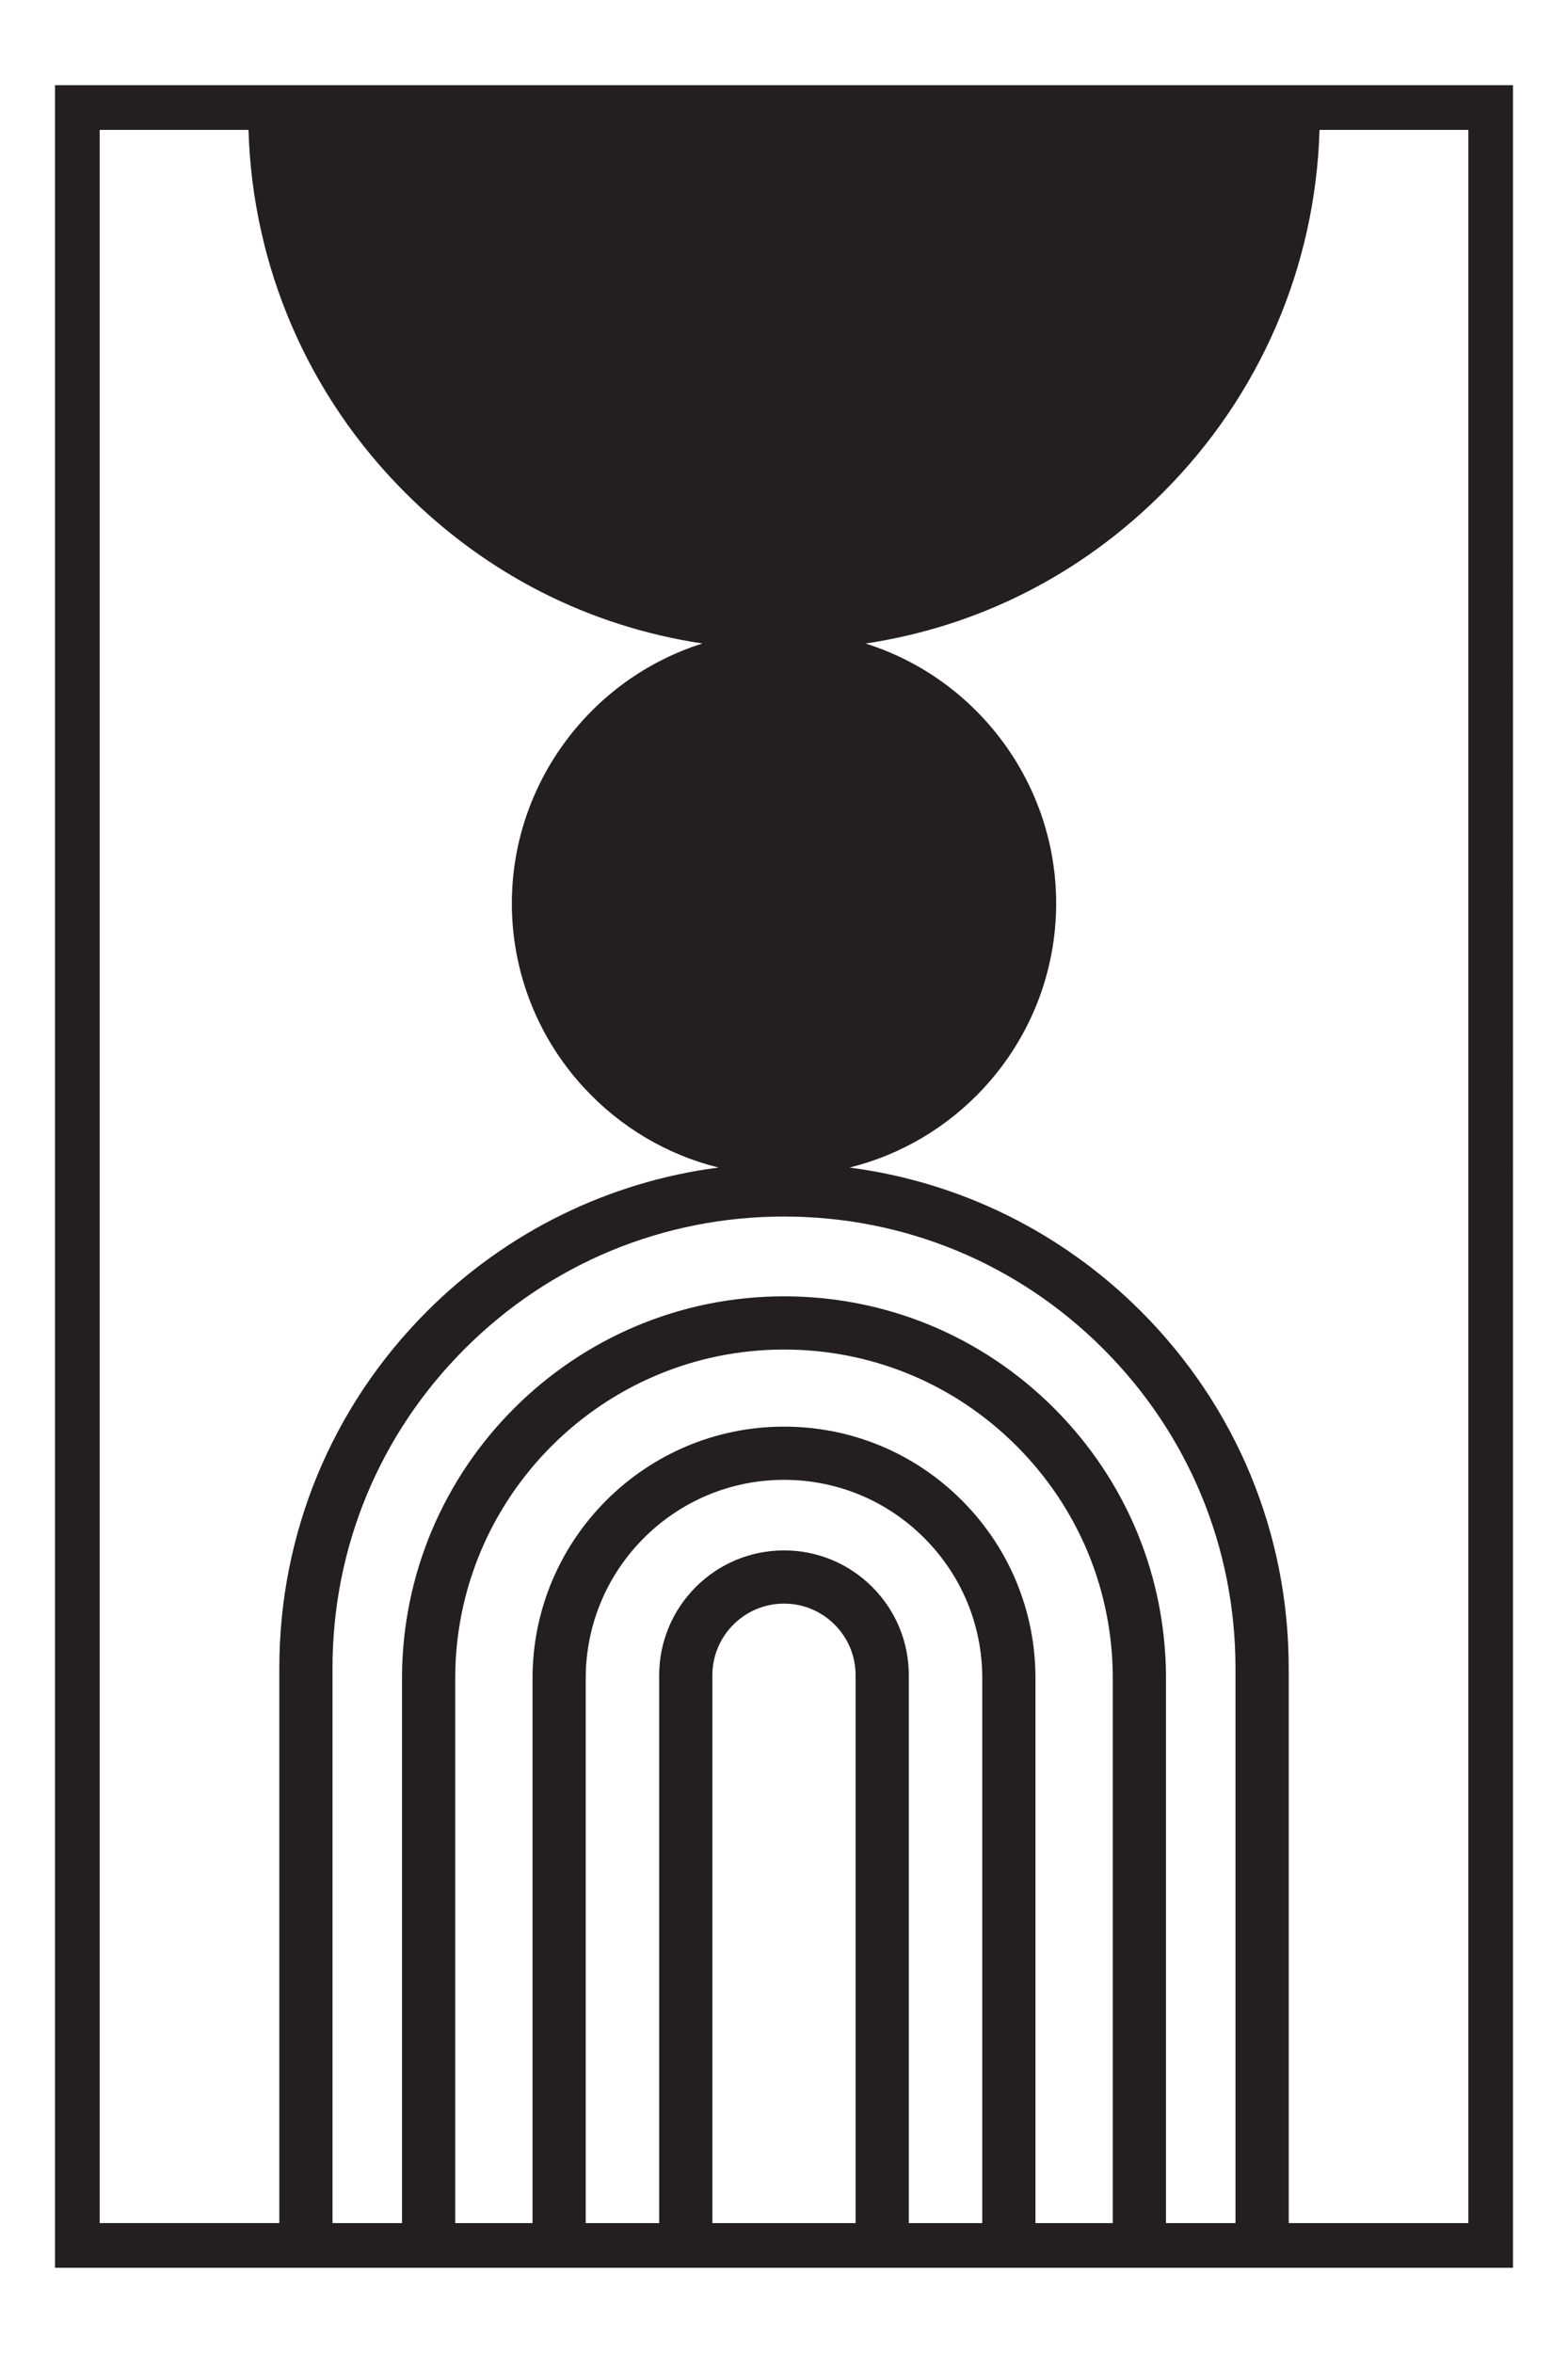
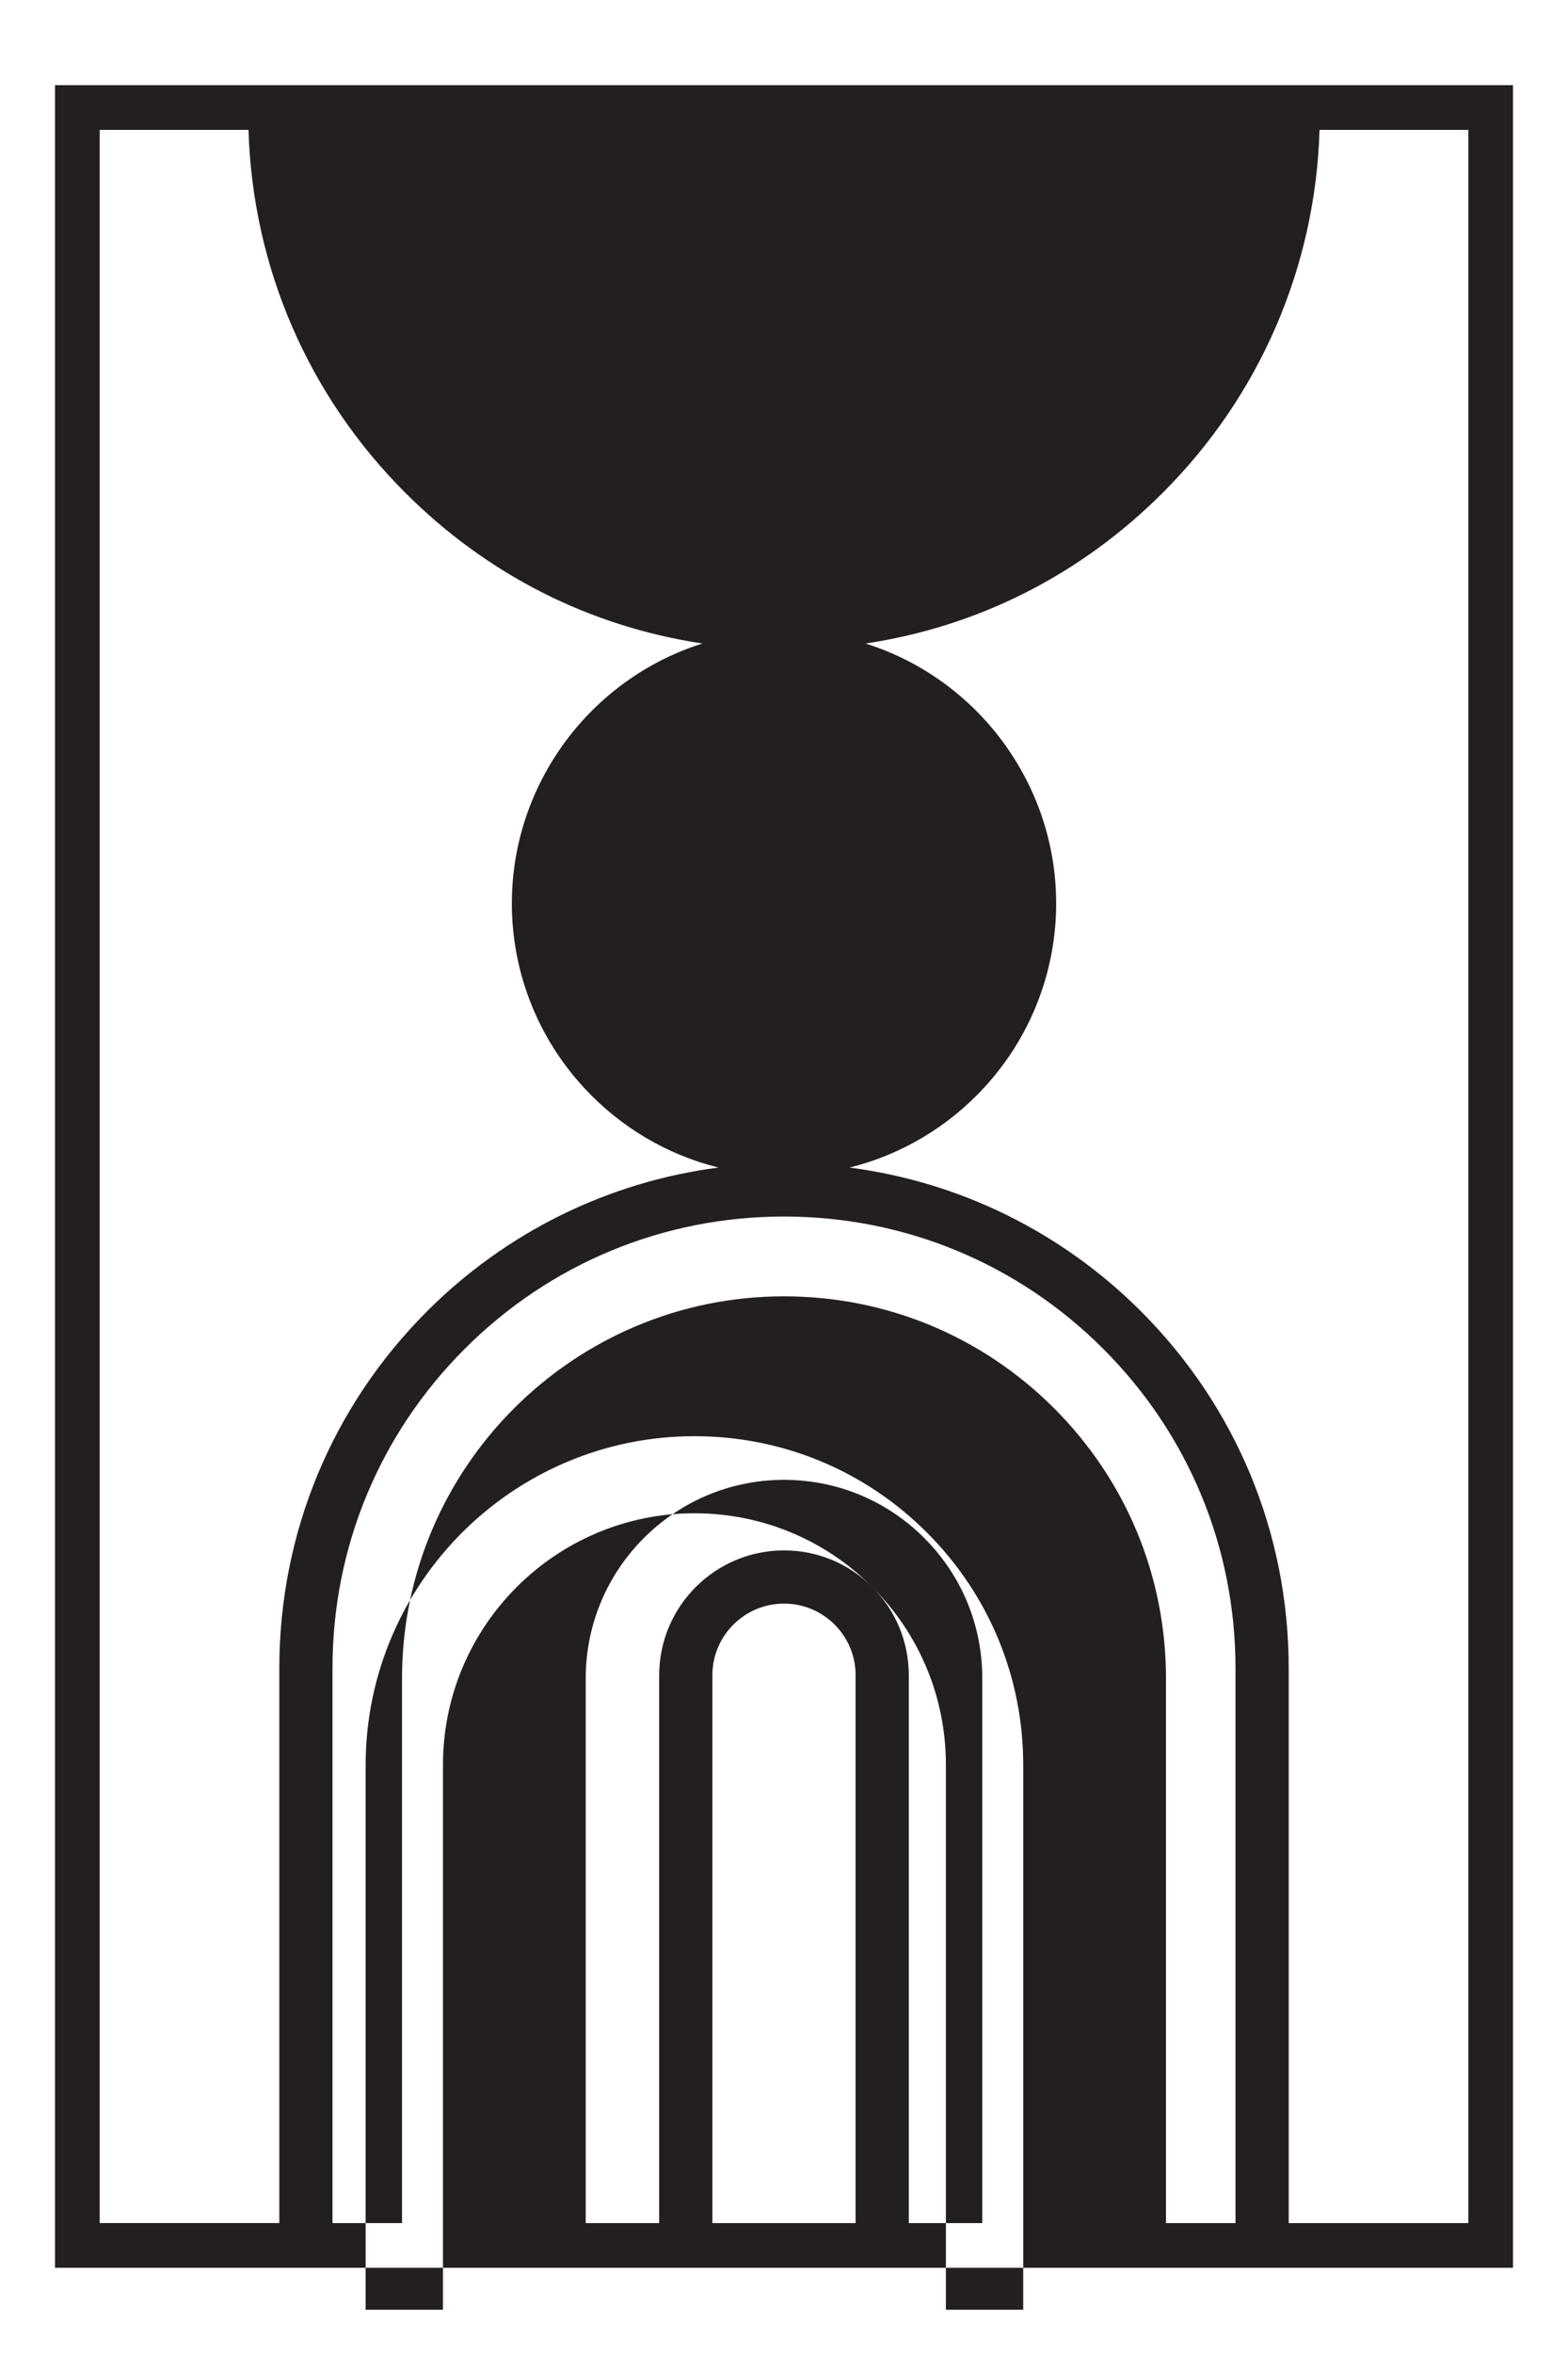
<svg xmlns="http://www.w3.org/2000/svg" id="Layer_1" viewBox="0 0 737.01 1105.51">
  <defs>
    <style>.cls-1{fill:#231f20;}</style>
  </defs>
-   <path class="cls-1" d="M711.16,40.02H25.85v1025.47h685.31V40.02ZM240.58,424.39c0,32.16,12.03,62.92,33.87,86.61,17.16,18.61,39.13,31.57,63.25,37.55-51.66,6.7-99.7,30.26-136.93,67.49-44.8,44.8-69.48,104.38-69.48,167.74v260.7H46.85V61.02h69.95c1.91,64.36,28,124.8,73.64,170.44,38.53,38.53,86.6,62.87,139.72,70.88-52.61,16.56-89.57,65.94-89.57,122.05ZM334.84,787.09c0-18.56,15.1-33.66,33.66-33.66,8.99,0,17.44,3.5,23.8,9.86,6.36,6.36,9.86,14.81,9.86,23.8v257.4h-67.32v-257.4ZM409.98,745.61c-11.08-11.08-25.81-17.18-41.48-17.18-32.35,0-58.66,26.31-58.66,58.66v257.4h-34.53v-256.01c0-51.39,41.81-93.2,93.19-93.2,24.89,0,48.3,9.7,65.9,27.3,17.6,17.6,27.3,41.01,27.3,65.9v256.01h-34.54v-257.4c0-15.67-6.1-30.4-17.18-41.48ZM452.08,704.9c-22.33-22.33-52.01-34.62-83.58-34.62-65.17,0-118.19,53.02-118.19,118.2v256.01h-36.35v-255.88c0-85.22,69.33-154.55,154.54-154.55,41.28,0,80.09,16.08,109.28,45.27s45.27,68,45.27,109.28v255.88h-36.35v-256.01c0-31.57-12.3-61.25-34.62-83.58ZM495.46,661.65c-33.91-33.91-79-52.59-126.96-52.59-99,0-179.54,80.55-179.54,179.55v255.88h-32.68v-260.7c0-56.69,22.07-109.98,62.16-150.06,40.08-40.08,93.38-62.16,150.06-62.16s109.98,22.08,150.06,62.16c40.08,40.08,62.16,93.38,62.16,150.06v260.7h-32.67v-255.88c0-47.96-18.68-93.04-52.59-126.96ZM536.24,616.05c-37.24-37.24-85.27-60.79-136.93-67.49,24.12-5.98,46.1-18.94,63.25-37.55,21.84-23.69,33.87-54.45,33.87-86.61,0-56.12-36.96-105.5-89.57-122.05,53.12-8.01,101.19-32.35,139.72-70.88,45.64-45.64,71.73-106.08,73.64-170.44h69.95v983.47h-84.44v-260.7c0-63.36-24.68-122.93-69.48-167.74Z" />
+   <path class="cls-1" d="M711.16,40.02H25.85v1025.47h685.31V40.02ZM240.58,424.39c0,32.16,12.03,62.92,33.87,86.61,17.16,18.61,39.13,31.57,63.25,37.55-51.66,6.7-99.7,30.26-136.93,67.49-44.8,44.8-69.48,104.38-69.48,167.74v260.7H46.85V61.02h69.95c1.91,64.36,28,124.8,73.64,170.44,38.53,38.53,86.6,62.87,139.72,70.88-52.61,16.56-89.57,65.94-89.57,122.05ZM334.84,787.09c0-18.56,15.1-33.66,33.66-33.66,8.99,0,17.44,3.5,23.8,9.86,6.36,6.36,9.86,14.81,9.86,23.8v257.4h-67.32v-257.4ZM409.98,745.61c-11.08-11.08-25.81-17.18-41.48-17.18-32.35,0-58.66,26.31-58.66,58.66v257.4h-34.53v-256.01c0-51.39,41.81-93.2,93.19-93.2,24.89,0,48.3,9.7,65.9,27.3,17.6,17.6,27.3,41.01,27.3,65.9v256.01h-34.54v-257.4c0-15.67-6.1-30.4-17.18-41.48Zc-22.33-22.33-52.01-34.62-83.58-34.62-65.17,0-118.19,53.02-118.19,118.2v256.01h-36.35v-255.88c0-85.22,69.33-154.55,154.54-154.55,41.28,0,80.09,16.08,109.28,45.27s45.27,68,45.27,109.28v255.88h-36.35v-256.01c0-31.57-12.3-61.25-34.62-83.58ZM495.46,661.65c-33.91-33.91-79-52.59-126.96-52.59-99,0-179.54,80.55-179.54,179.55v255.88h-32.68v-260.7c0-56.69,22.07-109.98,62.16-150.06,40.08-40.08,93.38-62.16,150.06-62.16s109.98,22.08,150.06,62.16c40.08,40.08,62.16,93.38,62.16,150.06v260.7h-32.67v-255.88c0-47.96-18.68-93.04-52.59-126.96ZM536.24,616.05c-37.24-37.24-85.27-60.79-136.93-67.49,24.12-5.98,46.1-18.94,63.25-37.55,21.84-23.69,33.87-54.45,33.87-86.61,0-56.12-36.96-105.5-89.57-122.05,53.12-8.01,101.19-32.35,139.72-70.88,45.64-45.64,71.73-106.08,73.64-170.44h69.95v983.47h-84.44v-260.7c0-63.36-24.68-122.93-69.48-167.74Z" />
</svg>